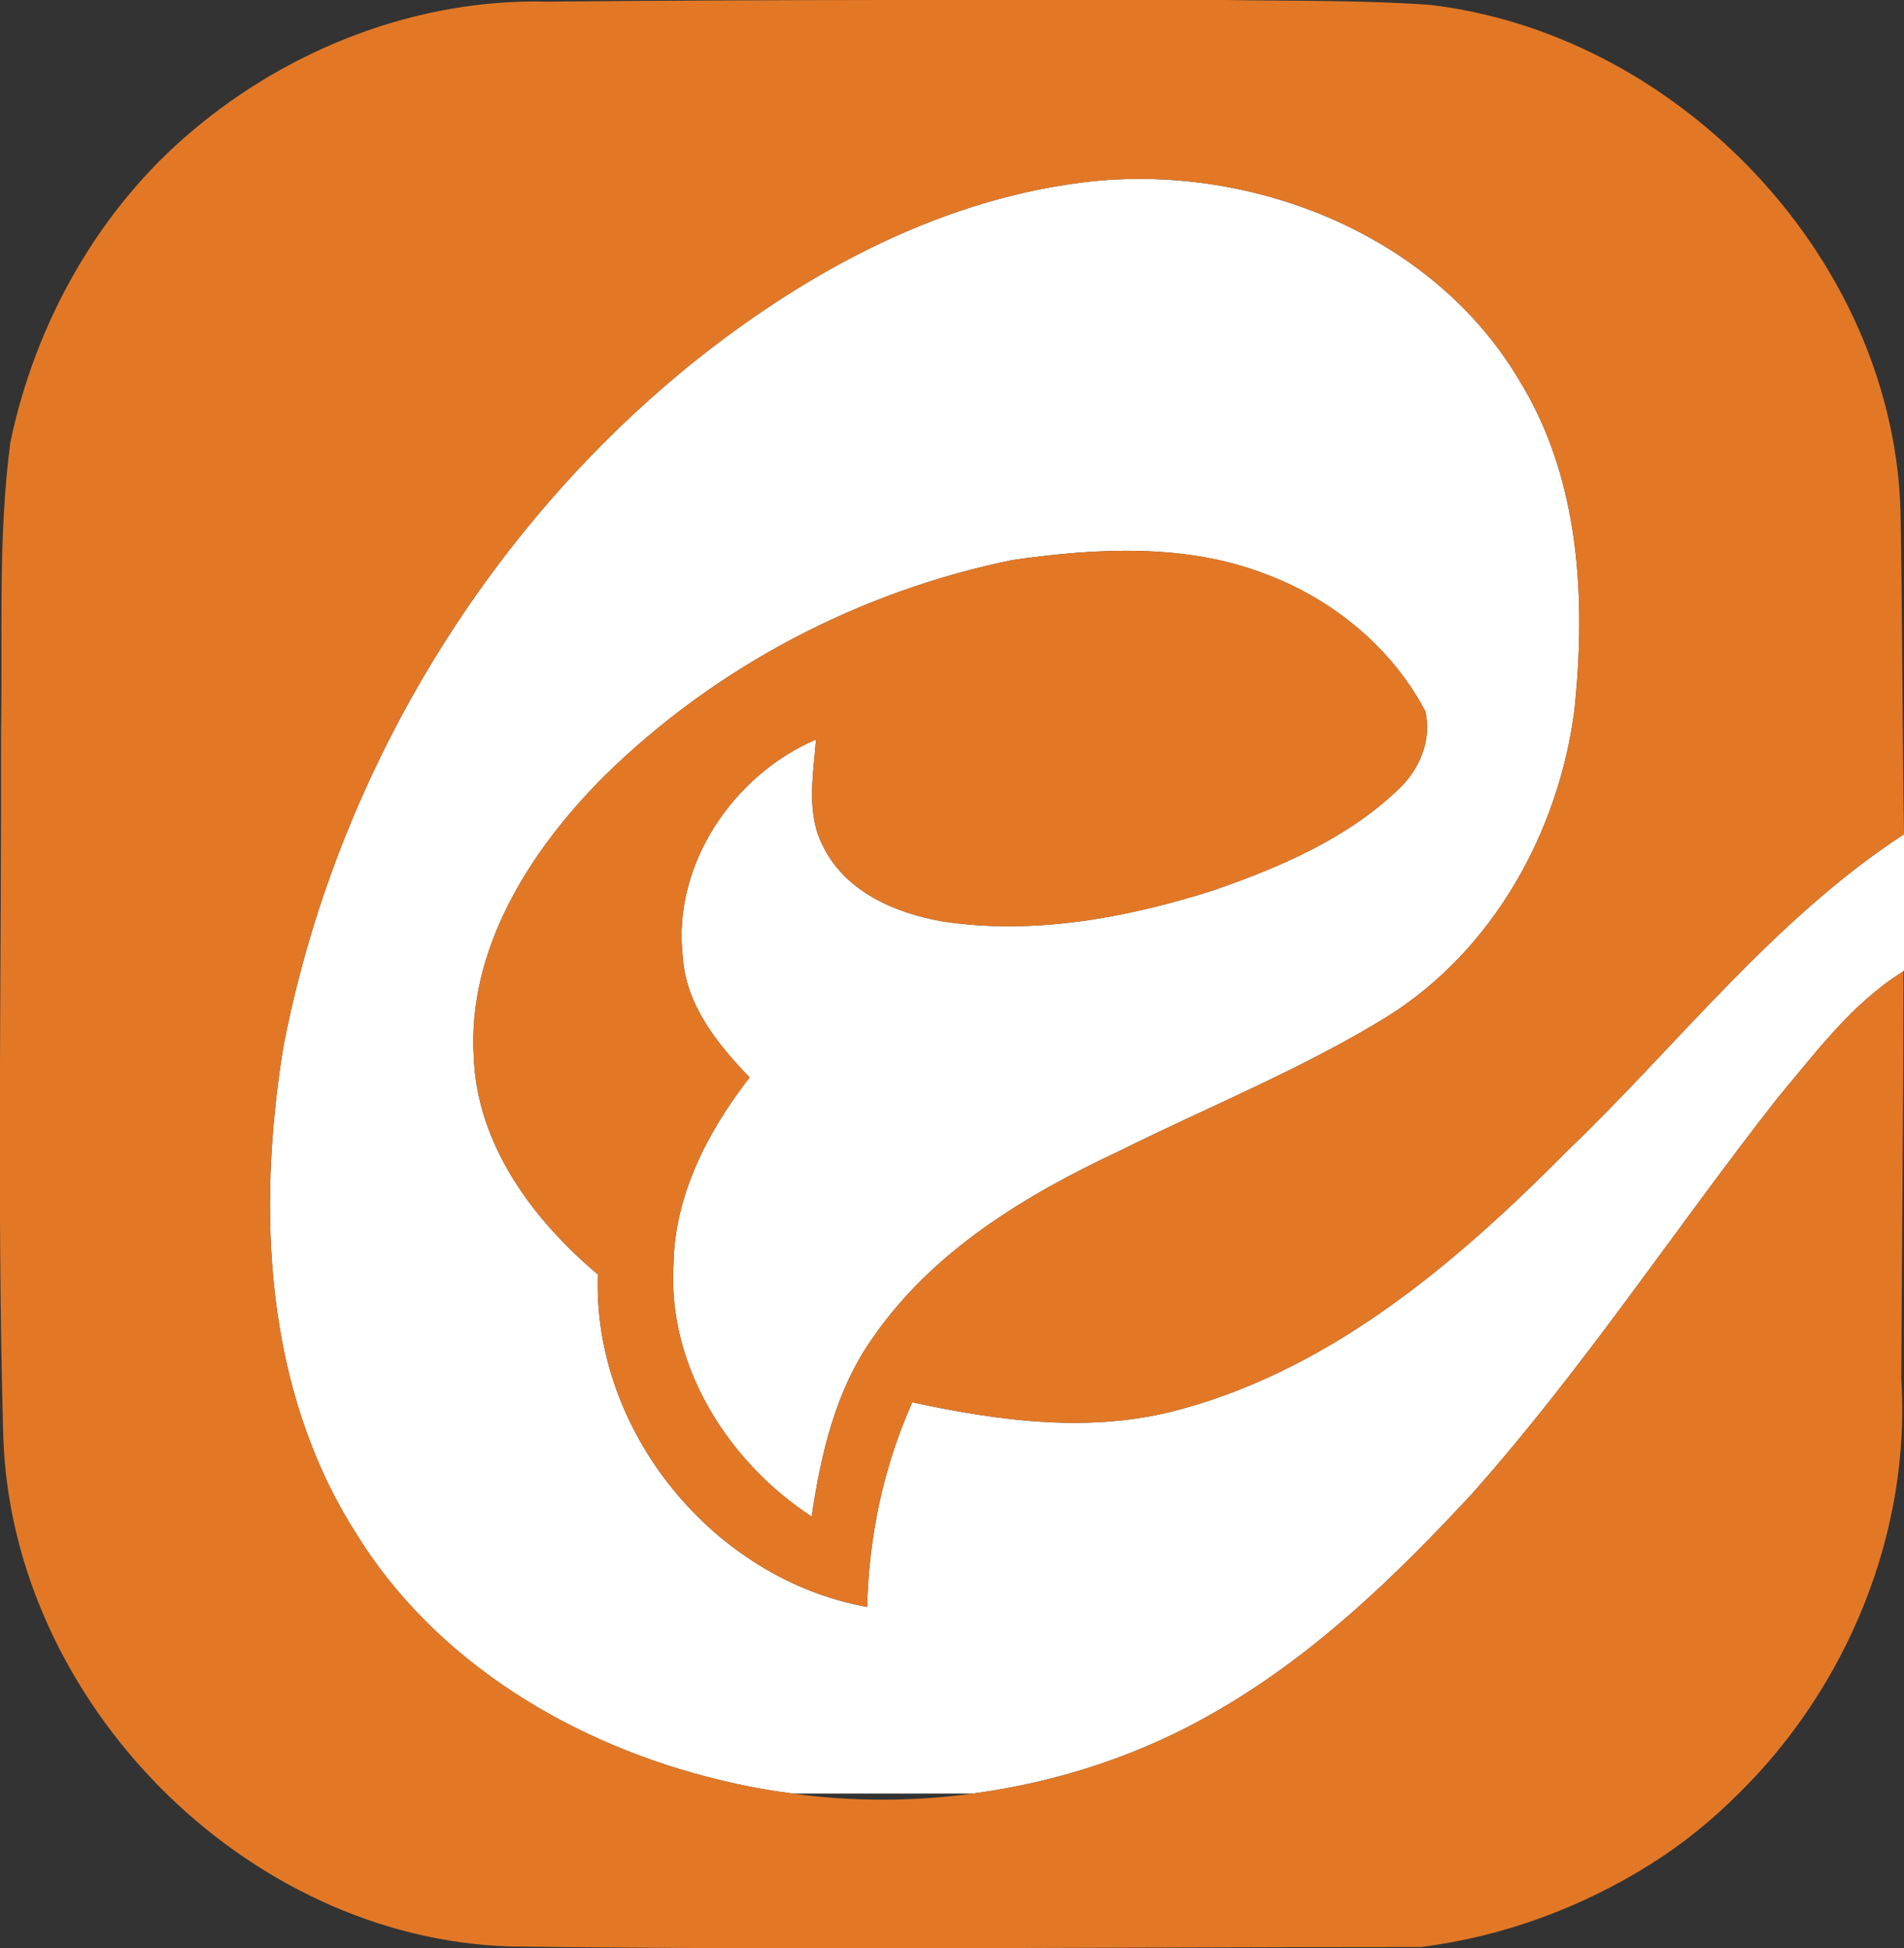
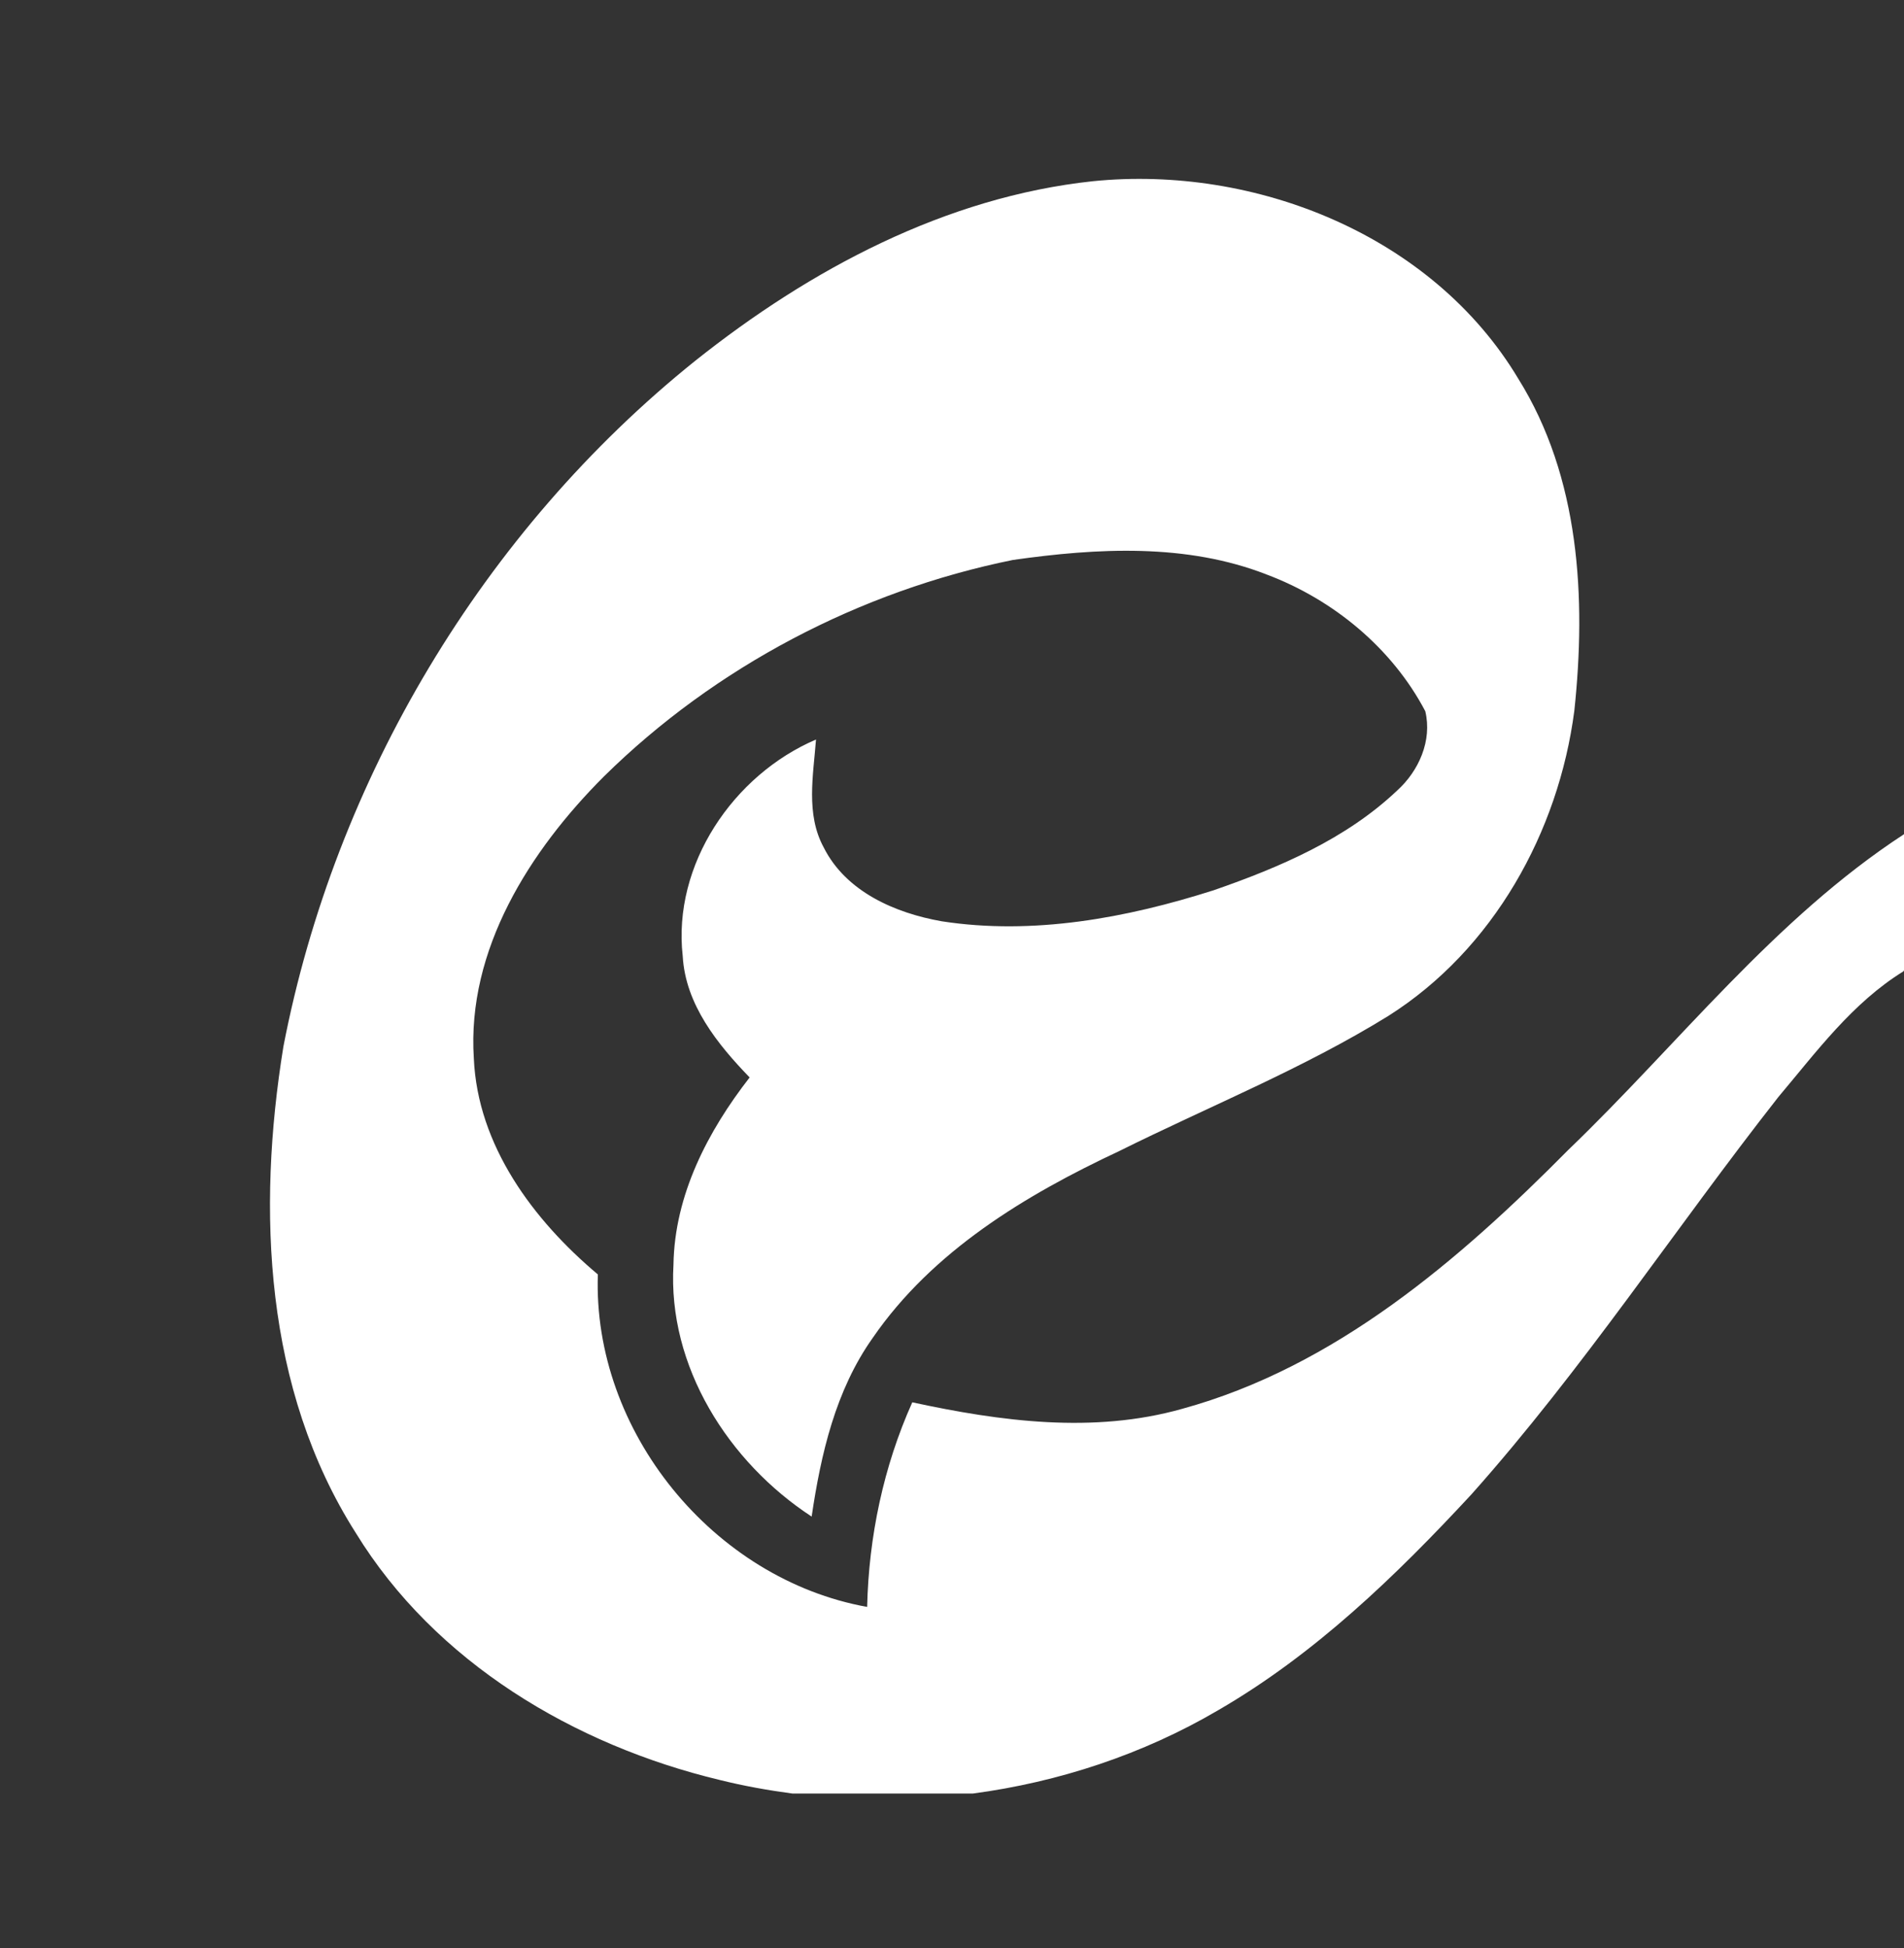
<svg xmlns="http://www.w3.org/2000/svg" id="Layer_1" data-name="Layer 1" viewBox="0 0 35 35.8">
  <rect x="0" y="0" width="35" height="35.8" fill="#333333" stroke="none" />
  <defs>
    <style> .cls-1 { fill: #e27826; } .cls-1, .cls-2 { stroke-width: 0px; } .cls-2 { fill: #fff; } </style>
  </defs>
  <path class="cls-2" d="m35,15.33v2.5s-.01.02-.01.02c-.94.58-1.6,1.48-2.3,2.31-1.9,2.42-3.59,5-5.64,7.3-1.39,1.5-2.88,2.94-4.66,3.97-1.38.81-2.93,1.32-4.51,1.53h-3.31c-.45-.06-.9-.14-1.34-.25-2.67-.64-5.23-2.16-6.69-4.54-1.68-2.64-1.82-5.93-1.33-8.94.95-4.91,3.67-9.47,7.57-12.6,2.11-1.68,4.6-3.01,7.31-3.3,2.98-.3,6.24.99,7.82,3.63,1.13,1.81,1.25,4.03,1.03,6.1-.29,2.23-1.49,4.39-3.42,5.61-1.57.97-3.29,1.66-4.94,2.48-1.73.81-3.44,1.84-4.54,3.44-.68.96-.95,2.13-1.12,3.28-1.53-1-2.65-2.76-2.54-4.63.02-1.28.63-2.45,1.4-3.44-.59-.61-1.18-1.34-1.23-2.23-.19-1.68.93-3.33,2.45-3.98-.05.66-.19,1.37.14,1.98.41.82,1.32,1.21,2.17,1.36,1.68.26,3.4-.06,5-.57,1.21-.42,2.43-.94,3.37-1.83.4-.36.65-.92.52-1.46-.61-1.16-1.69-2.05-2.91-2.51-1.48-.58-3.12-.49-4.67-.27-2.81.57-5.47,1.96-7.52,3.98-1.36,1.36-2.52,3.18-2.39,5.18.07,1.6,1.09,2.97,2.28,3.97-.1,2.88,2.12,5.6,4.95,6.11.03-1.29.3-2.58.83-3.76,1.62.35,3.33.58,4.96.12,2.81-.77,5.09-2.73,7.1-4.76,2.03-1.95,3.78-4.24,6.17-5.8Z" />
-   <path class="cls-1" d="m34.99,17.86c0,2.49-.03,4.98-.04,7.47.18,2.83-.99,5.67-3,7.64-.48.48-1.01.91-1.58,1.27-1.28.81-2.74,1.35-4.25,1.54-5.58,0-11.16.06-16.74-.01C4.5,35.62.21,31.26.06,26.39c-.12-4.33-.03-8.66-.04-12.99.03-1.76-.06-3.52.17-5.27.46-2.2,1.62-4.28,3.35-5.73C5.34.88,7.69-.03,10.06.03,14.2-.01,18.35,0,22.49,0c1.27.02,2.54,0,3.8.09,2.2.26,4.26,1.35,5.82,2.94,1.72,1.75,2.82,4.1,2.83,6.58.03,1.91.03,3.81.06,5.72-2.39,1.56-4.14,3.85-6.17,5.8-2.01,2.03-4.29,3.99-7.1,4.76-1.63.46-3.34.23-4.96-.12-.53,1.18-.8,2.47-.83,3.76-2.83-.51-5.05-3.23-4.95-6.11-1.19-1-2.21-2.37-2.28-3.97-.13-2,1.03-3.82,2.39-5.18,2.05-2.02,4.71-3.41,7.52-3.98,1.55-.22,3.19-.31,4.67.27,1.22.46,2.3,1.35,2.91,2.51.13.54-.12,1.1-.52,1.46-.94.89-2.16,1.41-3.37,1.83-1.6.51-3.32.83-5,.57-.85-.15-1.76-.54-2.17-1.36-.33-.61-.19-1.32-.14-1.98-1.52.65-2.64,2.3-2.45,3.98.05.89.64,1.62,1.23,2.23-.77.99-1.38,2.16-1.4,3.44-.11,1.87,1.01,3.63,2.54,4.63.17-1.15.44-2.32,1.12-3.28,1.1-1.6,2.81-2.63,4.54-3.44,1.65-.82,3.37-1.51,4.94-2.48,1.93-1.22,3.13-3.38,3.42-5.61.22-2.07.1-4.29-1.03-6.1-1.58-2.64-4.84-3.93-7.82-3.63-2.71.29-5.2,1.62-7.31,3.3-3.9,3.13-6.62,7.69-7.57,12.6-.49,3.01-.35,6.3,1.33,8.94,1.46,2.38,4.02,3.9,6.69,4.54.44.11.89.19,1.34.25,1.1.15,2.21.15,3.31,0,1.58-.21,3.13-.72,4.51-1.53,1.78-1.03,3.27-2.47,4.66-3.97,2.05-2.3,3.74-4.88,5.64-7.3.7-.83,1.36-1.73,2.3-2.31Z" />
</svg>